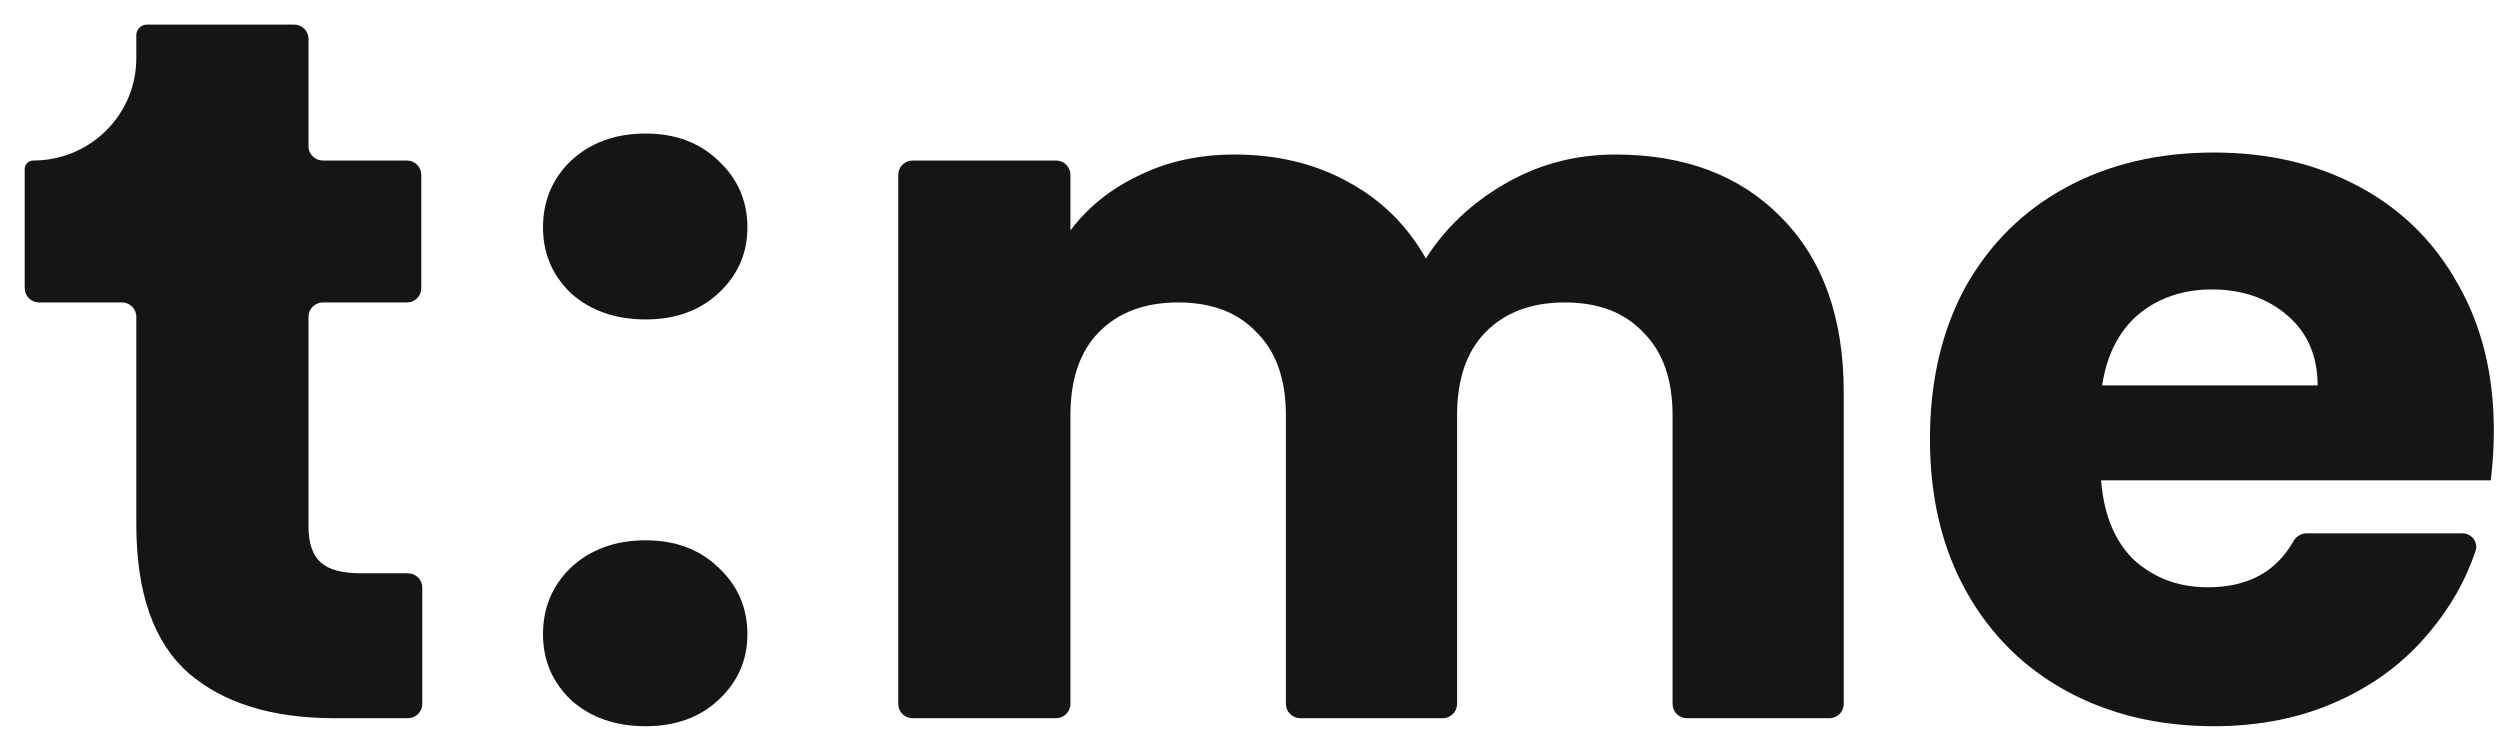
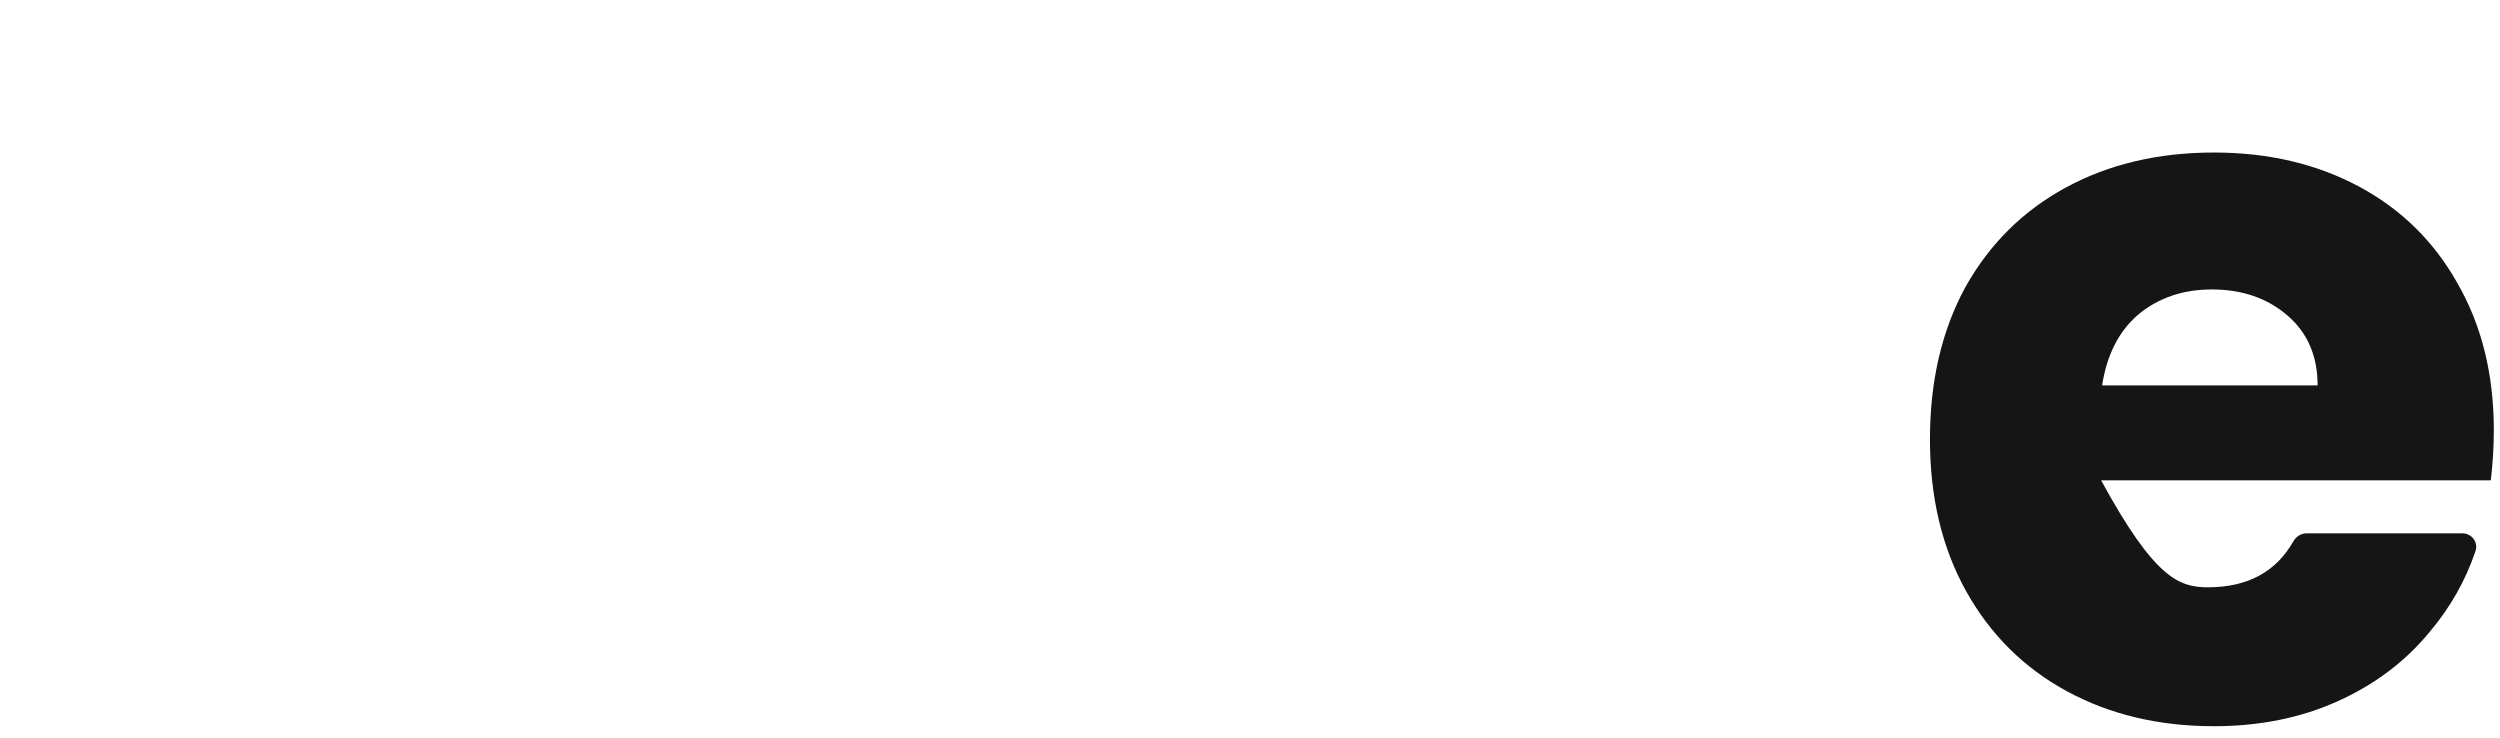
<svg xmlns="http://www.w3.org/2000/svg" width="105" height="31" viewBox="0 0 105 31" fill="none">
-   <path d="M17.132 24.078C17.466 24.078 17.736 24.347 17.736 24.678V29.565C17.736 29.896 17.466 30.165 17.132 30.165H14.057C11.435 30.165 9.391 29.535 7.925 28.276C6.458 26.989 5.725 24.904 5.725 22.021V13.302C5.725 12.971 5.455 12.703 5.121 12.703H1.641C1.308 12.703 1.037 12.434 1.037 12.103V7.1C1.037 6.902 1.199 6.742 1.398 6.742C3.788 6.742 5.725 4.819 5.725 2.446V1.472C5.725 1.23 5.924 1.033 6.168 1.033H12.353C12.687 1.033 12.957 1.302 12.957 1.633V6.142C12.957 6.473 13.228 6.742 13.562 6.742H17.09C17.423 6.742 17.694 7.01 17.694 7.342V12.103C17.694 12.434 17.423 12.703 17.09 12.703H13.562C13.228 12.703 12.957 12.971 12.957 13.302V22.105C12.957 22.805 13.126 23.309 13.465 23.617C13.803 23.924 14.367 24.078 15.156 24.078H17.132Z" fill="#161515" />
-   <path d="M27.119 30.501C25.851 30.501 24.808 30.137 23.99 29.409C23.2 28.654 22.806 27.73 22.806 26.639C22.806 25.52 23.2 24.582 23.99 23.826C24.808 23.071 25.851 22.693 27.119 22.693C28.36 22.693 29.375 23.071 30.164 23.826C30.982 24.582 31.391 25.52 31.391 26.639C31.391 27.73 30.982 28.654 30.164 29.409C29.375 30.137 28.36 30.501 27.119 30.501ZM27.119 13.416C25.851 13.416 24.808 13.052 23.99 12.325C23.2 11.569 22.806 10.646 22.806 9.554C22.806 8.435 23.2 7.497 23.99 6.742C24.808 5.986 25.851 5.609 27.119 5.609C28.36 5.609 29.375 5.986 30.164 6.742C30.982 7.497 31.391 8.435 31.391 9.554C31.391 10.646 30.982 11.569 30.164 12.325C29.375 13.052 28.36 13.416 27.119 13.416Z" fill="#161515" />
-   <path d="M67.837 6.49C70.769 6.49 73.095 7.372 74.815 9.135C76.563 10.898 77.437 13.346 77.437 16.481V29.565C77.437 29.897 77.167 30.165 76.833 30.165H70.852C70.518 30.165 70.248 29.897 70.248 29.565V17.446C70.248 15.935 69.839 14.774 69.021 13.962C68.232 13.123 67.132 12.703 65.723 12.703C64.313 12.703 63.199 13.123 62.382 13.962C61.592 14.774 61.197 15.935 61.197 17.446V29.565C61.197 29.897 60.927 30.165 60.593 30.165H54.612C54.278 30.165 54.008 29.897 54.008 29.565V17.446C54.008 15.935 53.599 14.774 52.781 13.962C51.992 13.123 50.892 12.703 49.483 12.703C48.073 12.703 46.959 13.123 46.142 13.962C45.352 14.774 44.958 15.935 44.958 17.446V29.565C44.958 29.897 44.687 30.165 44.353 30.165H38.33C37.996 30.165 37.726 29.897 37.726 29.565V7.342C37.726 7.01 37.996 6.742 38.33 6.742H44.353C44.687 6.742 44.958 7.01 44.958 7.342V9.68C45.691 8.701 46.649 7.931 47.833 7.372C49.017 6.784 50.357 6.49 51.851 6.49C53.627 6.49 55.206 6.868 56.588 7.623C57.997 8.379 59.097 9.456 59.886 10.856C60.704 9.568 61.818 8.519 63.227 7.707C64.637 6.896 66.174 6.49 67.837 6.49Z" fill="#161515" />
-   <path d="M104.741 18.076C104.741 18.747 104.699 19.447 104.614 20.174H88.247C88.36 21.63 88.825 22.749 89.643 23.533C90.489 24.288 91.518 24.666 92.73 24.666C94.393 24.666 95.589 24.024 96.318 22.741C96.434 22.537 96.645 22.399 96.88 22.399H103.414C103.808 22.399 104.097 22.768 103.973 23.139C103.554 24.386 102.907 25.524 102.034 26.555C101.019 27.786 99.737 28.752 98.186 29.451C96.635 30.151 94.901 30.501 92.984 30.501C90.672 30.501 88.614 30.011 86.809 29.032C85.005 28.052 83.595 26.653 82.58 24.834C81.565 23.015 81.058 20.888 81.058 18.453C81.058 16.019 81.551 13.892 82.538 12.073C83.553 10.254 84.962 8.855 86.767 7.875C88.571 6.896 90.644 6.406 92.984 6.406C95.267 6.406 97.297 6.882 99.074 7.833C100.85 8.785 102.231 10.142 103.218 11.905C104.233 13.668 104.741 15.725 104.741 18.076ZM97.34 16.187C97.34 14.955 96.917 13.976 96.071 13.248C95.225 12.521 94.168 12.157 92.899 12.157C91.687 12.157 90.658 12.507 89.812 13.206C88.994 13.906 88.487 14.899 88.289 16.187H97.34Z" fill="#161515" />
+   <path d="M104.741 18.076C104.741 18.747 104.699 19.447 104.614 20.174H88.247C90.489 24.288 91.518 24.666 92.73 24.666C94.393 24.666 95.589 24.024 96.318 22.741C96.434 22.537 96.645 22.399 96.88 22.399H103.414C103.808 22.399 104.097 22.768 103.973 23.139C103.554 24.386 102.907 25.524 102.034 26.555C101.019 27.786 99.737 28.752 98.186 29.451C96.635 30.151 94.901 30.501 92.984 30.501C90.672 30.501 88.614 30.011 86.809 29.032C85.005 28.052 83.595 26.653 82.58 24.834C81.565 23.015 81.058 20.888 81.058 18.453C81.058 16.019 81.551 13.892 82.538 12.073C83.553 10.254 84.962 8.855 86.767 7.875C88.571 6.896 90.644 6.406 92.984 6.406C95.267 6.406 97.297 6.882 99.074 7.833C100.85 8.785 102.231 10.142 103.218 11.905C104.233 13.668 104.741 15.725 104.741 18.076ZM97.34 16.187C97.34 14.955 96.917 13.976 96.071 13.248C95.225 12.521 94.168 12.157 92.899 12.157C91.687 12.157 90.658 12.507 89.812 13.206C88.994 13.906 88.487 14.899 88.289 16.187H97.34Z" fill="#161515" />
</svg>